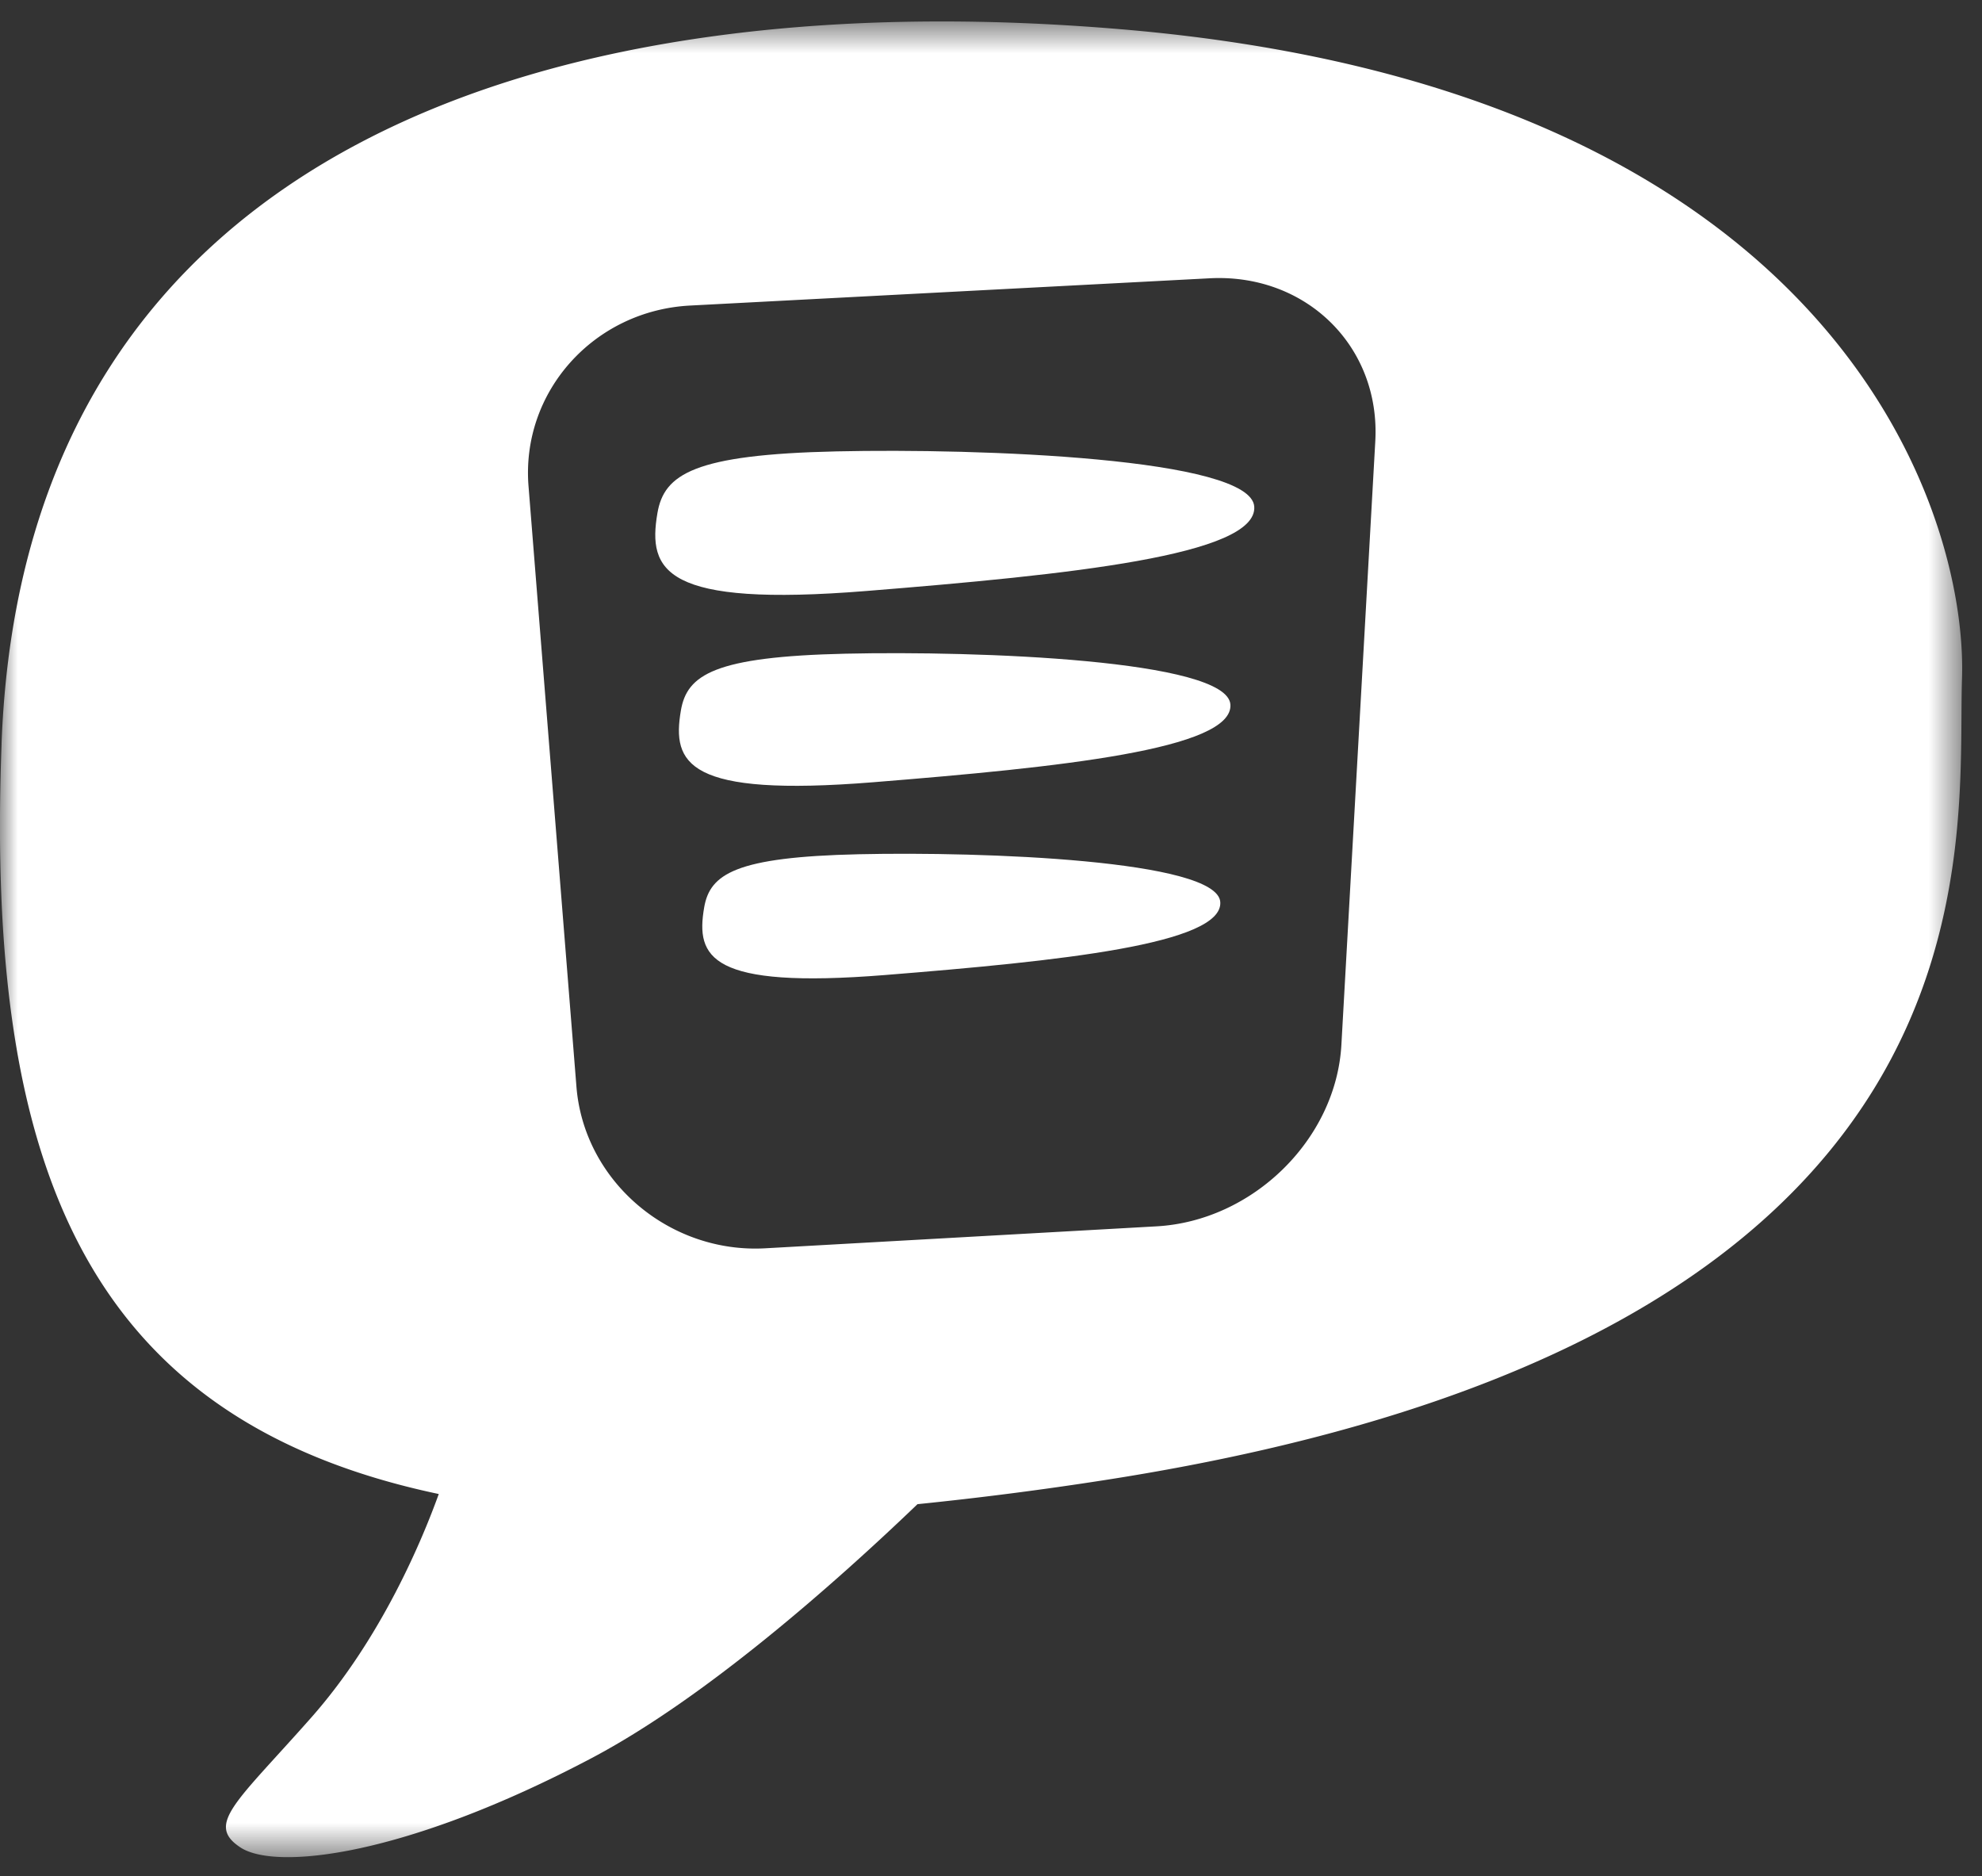
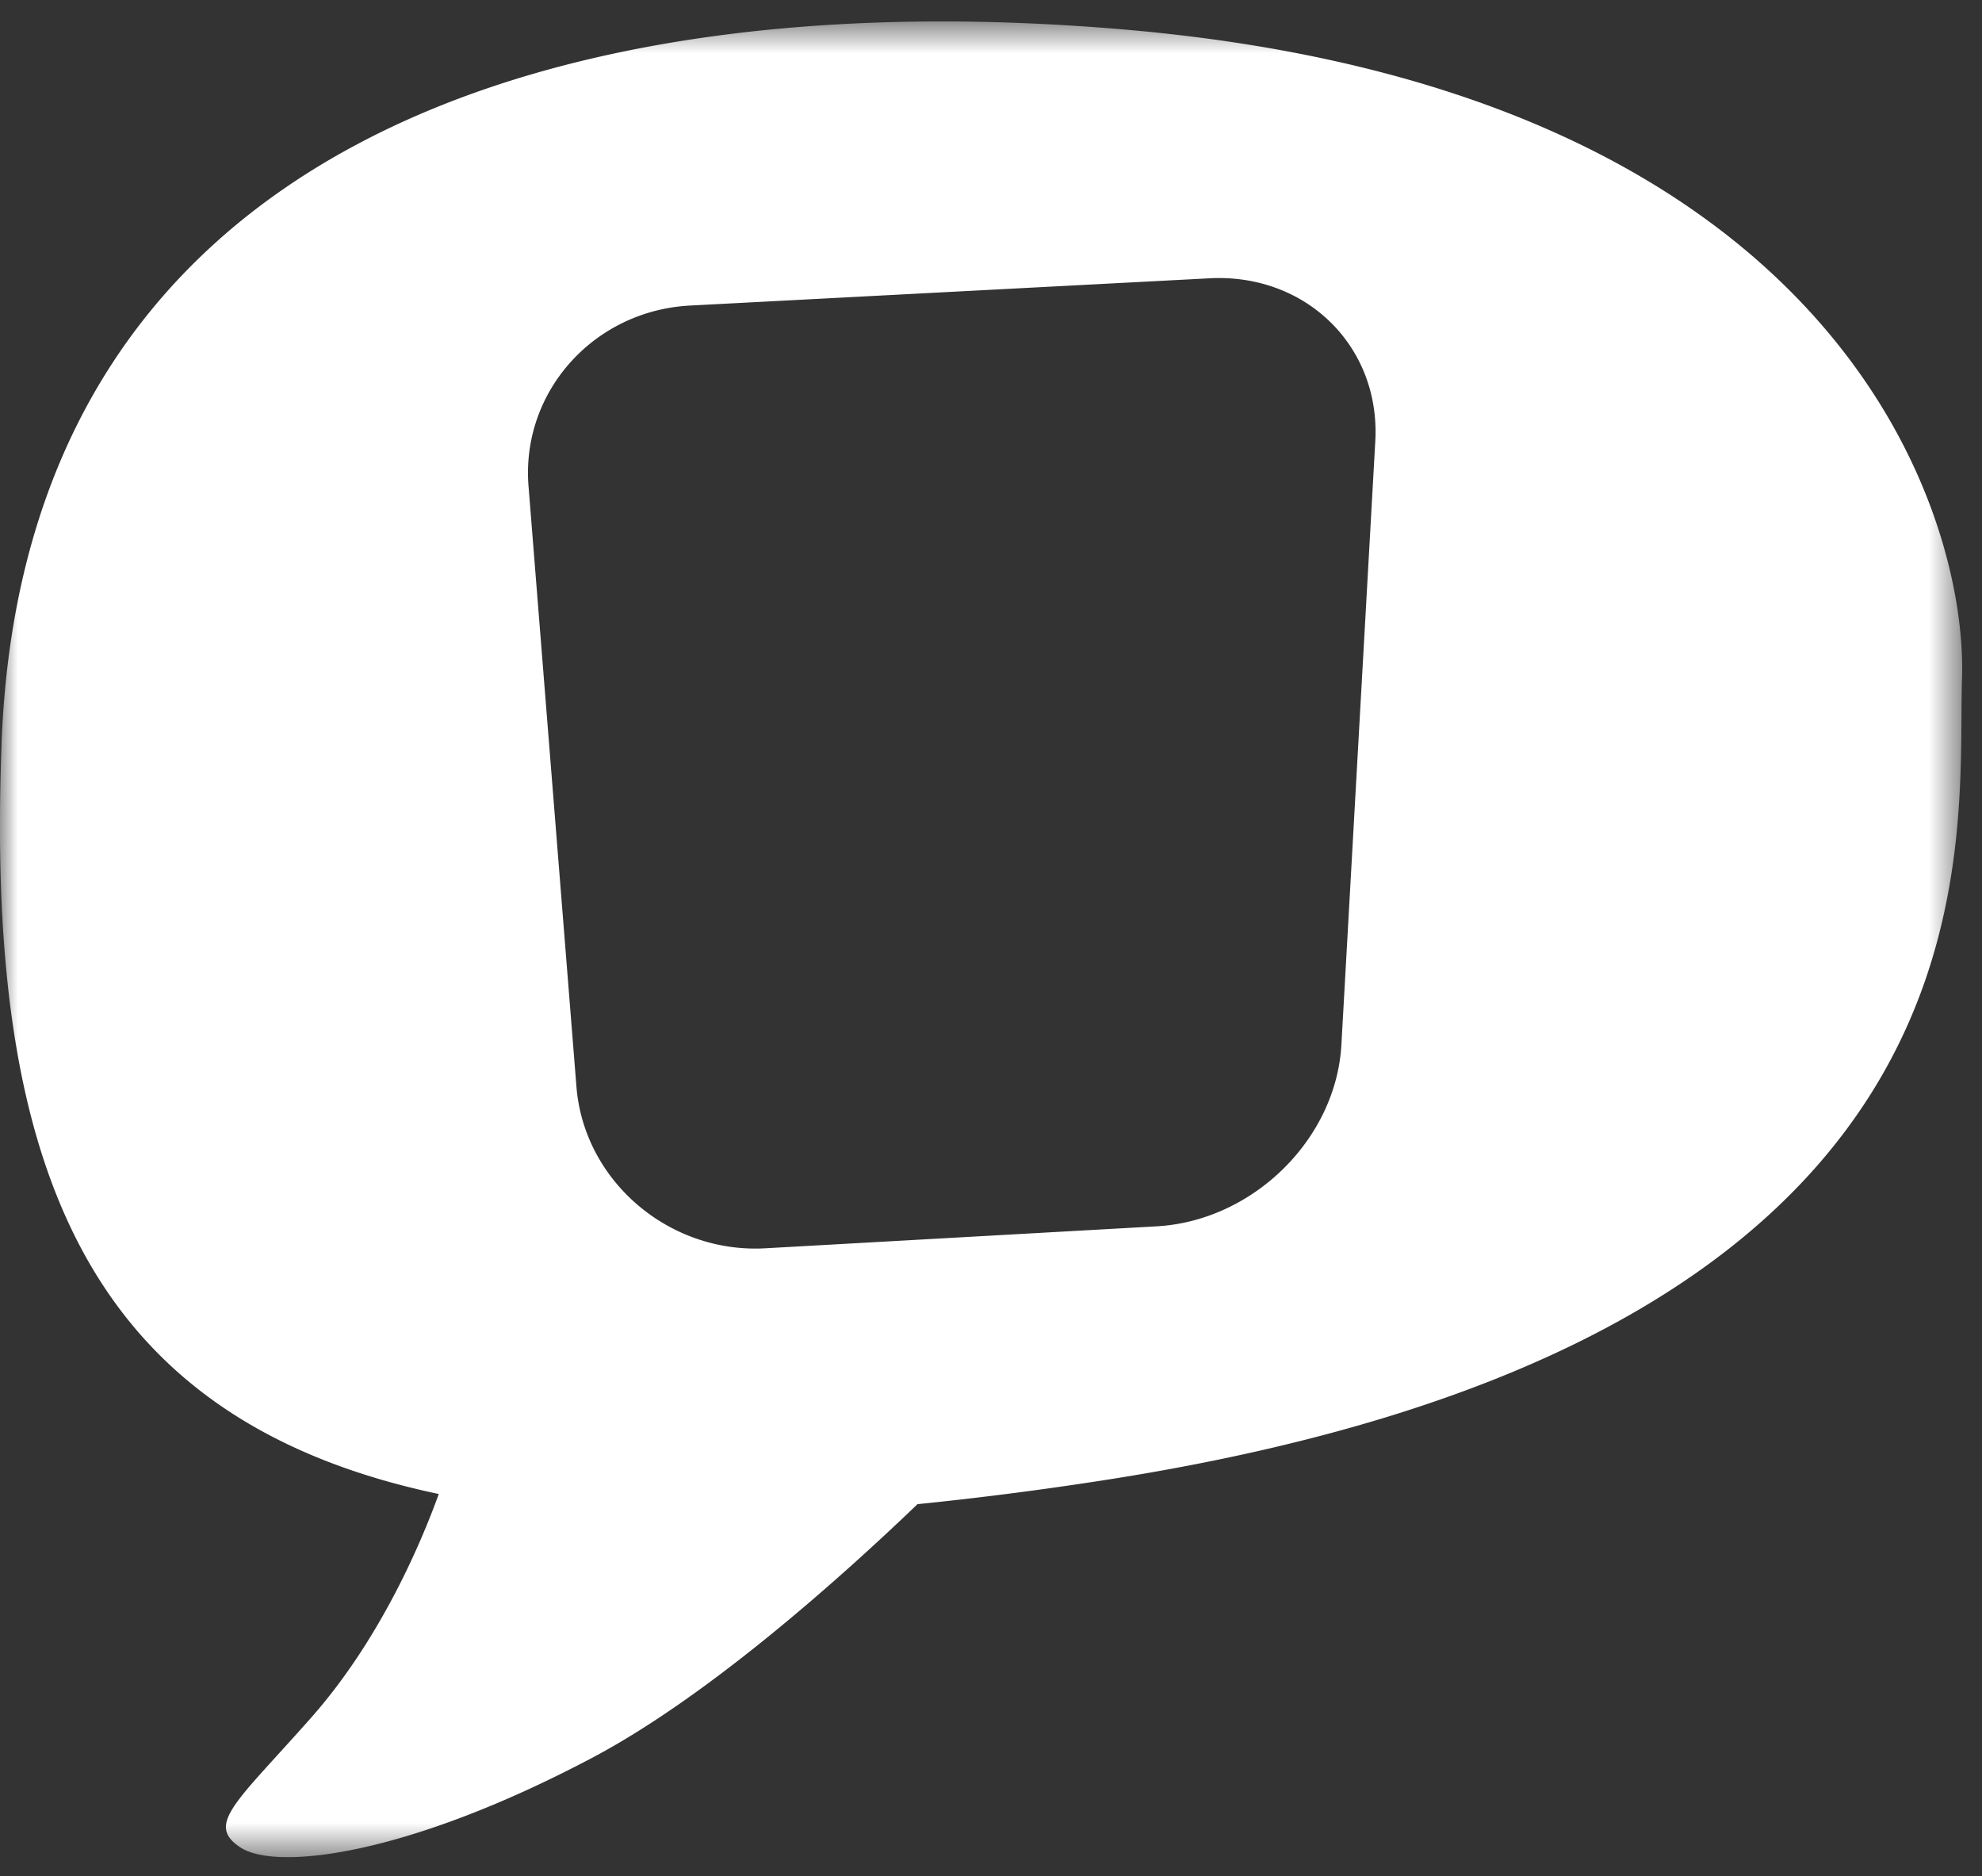
<svg xmlns="http://www.w3.org/2000/svg" xmlns:xlink="http://www.w3.org/1999/xlink" width="56" height="53">
  <rect width="100%" height="100%" fill="#333333" stroke="none" />
  <defs>
    <path id="A" d="M0 .6h55.45v51.856H0z" />
  </defs>
  <g fill-rule="evenodd">
-     <path fill="#fff" fill-rule="nonzero" d="M19.238 20.072c-.256 1.5.172 2.45 5.433 2.027s10.18-.93 10.093-2.196-7.16-1.52-10.868-1.436-4.486.592-4.658 1.605zm-.663-5.576c-.278 1.63.188 2.66 5.903 2.2s11.055-1.008 10.96-2.384-7.775-1.65-11.803-1.56-4.872.643-5.06 1.744zm1.32 11.145c-.24 1.4.162 2.3 5.103 1.905s9.562-.874 9.48-2.063-6.724-1.428-10.208-1.35-4.213.555-4.375 1.507z" />
    <mask id="B" fill="#fff">
      <use xlink:href="#A" />
    </mask>
    <path fill="#fff" fill-rule="nonzero" d="M37.9 29.518c-.15 2.667-2.5 4.975-5.223 5.127l-11.05.62c-2.723.154-5.126-1.9-5.34-4.564l-1.354-16.967c-.213-2.663 1.843-4.96 4.567-5.102l14.676-.77c2.724-.143 4.83 1.923 4.682 4.6L37.9 29.518zM.045 21.013C-.4 32.764 2.3 40.08 12.397 42.207c-.463 1.283-1.616 4.067-3.6 6.312-2.122 2.402-3.002 3.02-2 3.675s4.67.246 9.926-2.53c3.188-1.685 6.833-4.9 9.2-7.17a99.643 99.643 0 0 0 5.274-.678c25.81-4.007 24.082-17.875 24.238-22.652S51.824 2.523 31.68.827C16.02-.5.674 3.9.044 21.013z" mask="url(#B)" />
  </g>
</svg>